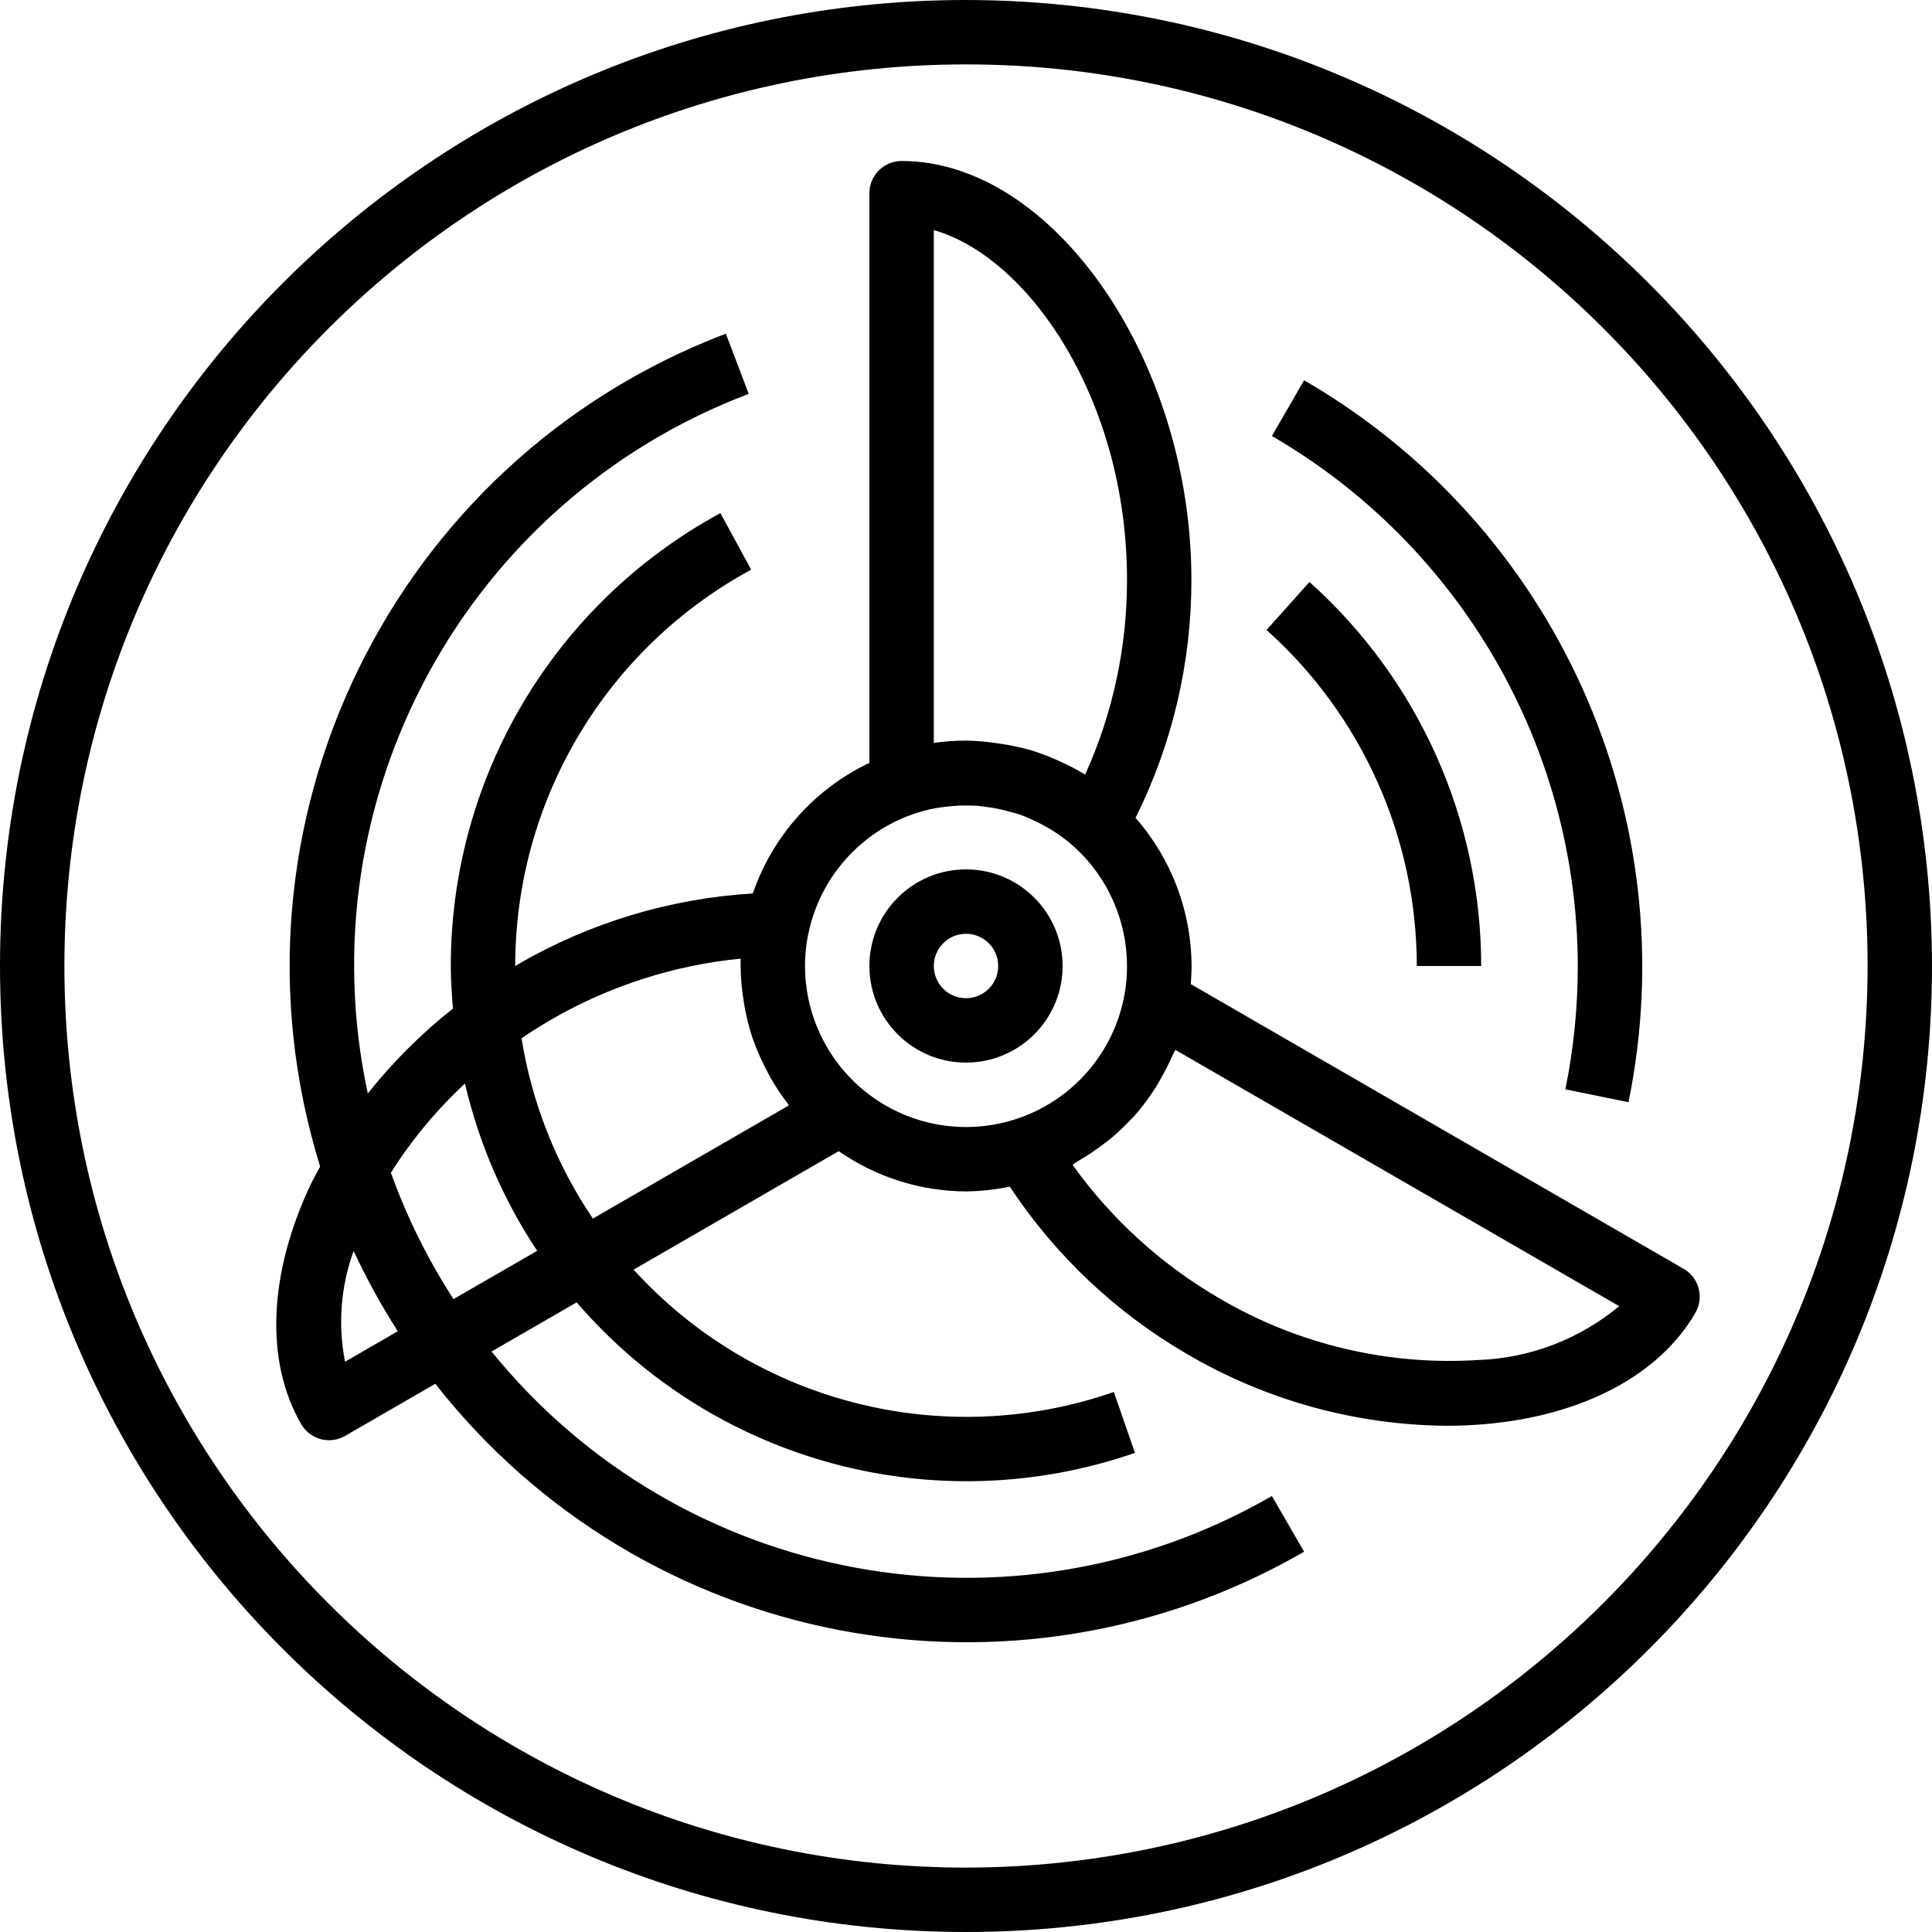
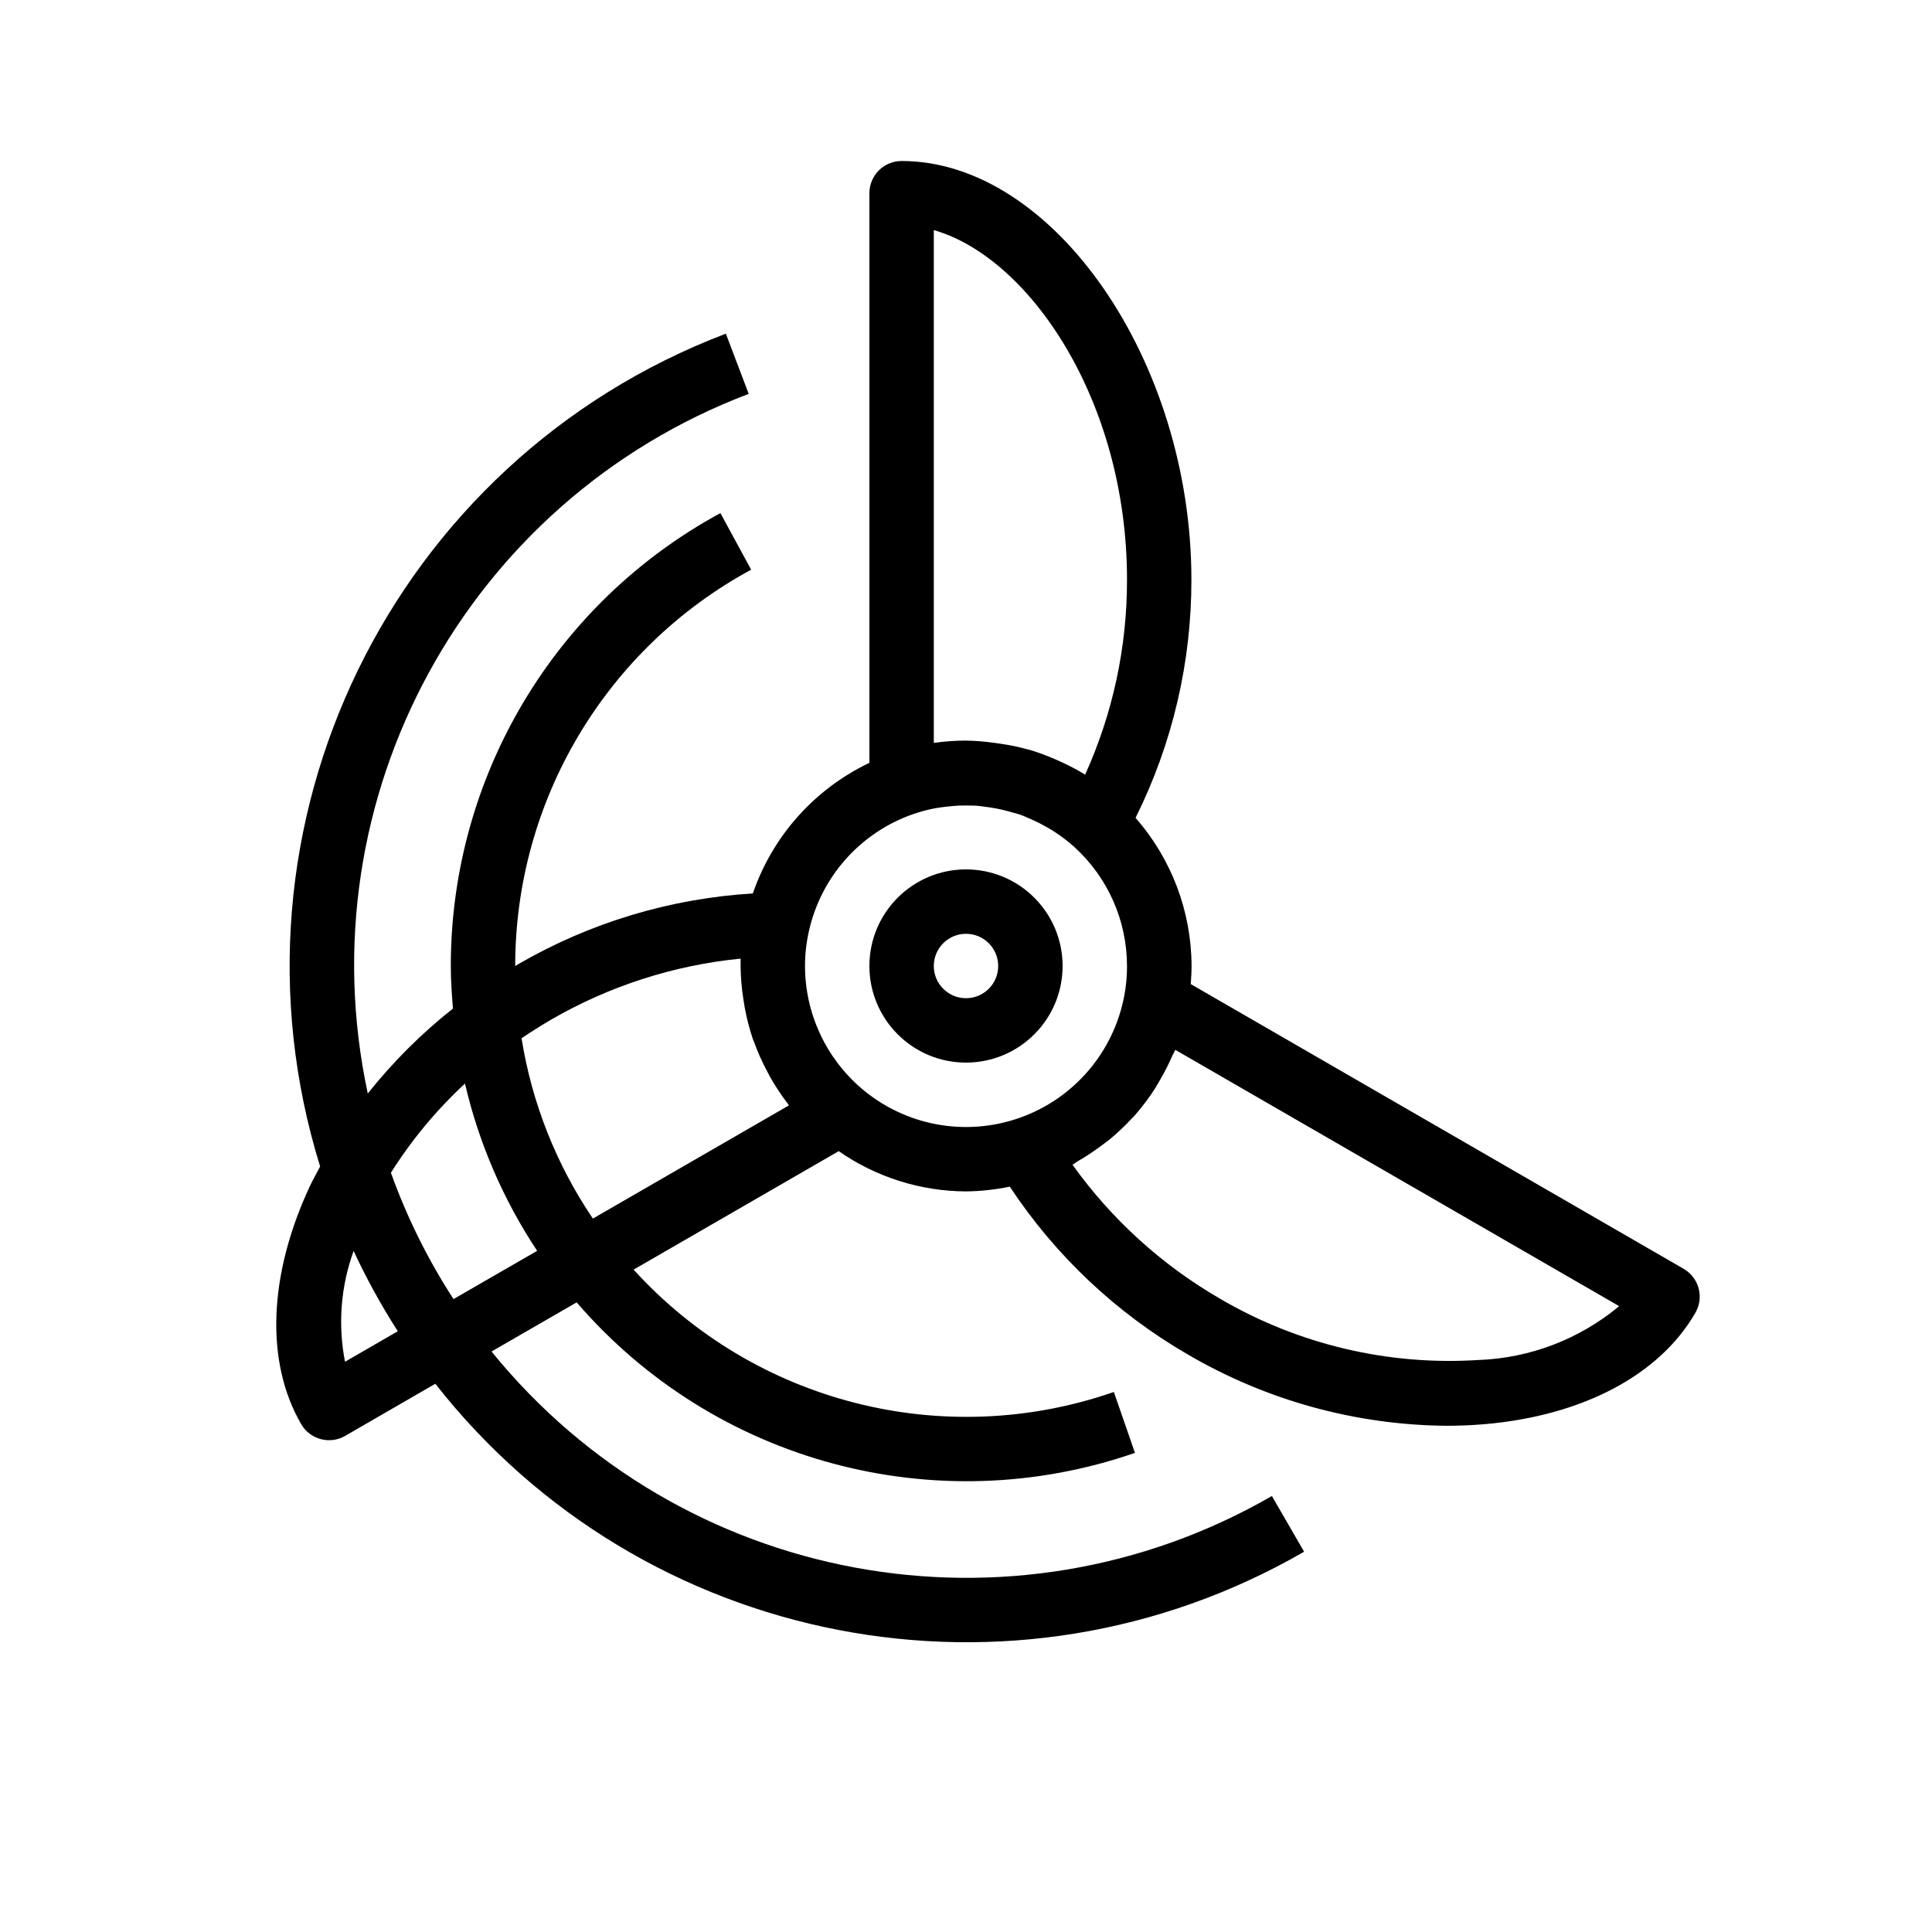
<svg xmlns="http://www.w3.org/2000/svg" height="480pt" viewBox="0 0 480 480" width="480pt">
  <path d="m264 240c0-13.254-10.746-24-24-24s-24 10.746-24 24 10.746 24 24 24 24-10.746 24-24zm-24 8c-4.418 0-8-3.582-8-8s3.582-8 8-8 8 3.582 8 8-3.582 8-8 8zm0 0" />
  <path d="m418.238 315.199-122.398-70.703c.113-1.473.199-2.961.199-4.52-.043-13.539-4.984-26.605-13.918-36.777 9.16-18.387 13.914-38.656 13.879-59.199 0-54.398-34.32-104-72-104-4.418 0-8 3.582-8 8v141.527c-13.621 6.488-24.059 18.18-28.961 32.449-20.484 1.238-40.398 7.23-58.168 17.504-.297.168-.574.367-.871.543-.008-41.098 22.492-78.902 58.625-98.488l-7.641-14.055c-41.277 22.383-66.984 65.566-66.984 112.52 0 3.566.246 7.078.535 10.574-7.84 6.199-14.941 13.281-21.16 21.105-15.734-73.367 24.477-147.227 94.641-173.824l-5.68-14.953c-82.949 31.551-127.086 122.148-100.801 206.914-.848 1.598-1.742 3.199-2.512 4.801-10.359 22.145-11.16 43.727-2.199 59.199 2.207 3.824 7.102 5.137 10.93 2.926l22.398-12.949c51.531 65.699 143.543 83.484 215.848 41.727l-8-13.84c-64.668 37.301-146.855 22.082-193.879-35.902l21.152-12.211c34.195 39.723 89.176 54.547 138.703 37.395l-5.242-15.129c-42.27 14.672-89.219 2.711-119.32-30.398l50.961-29.434c9.285 6.461 20.312 9.949 31.625 10 3.656-.043 7.301-.441 10.879-1.184 11.32 17.145 26.469 31.422 44.25 41.711 19.465 11.379 41.562 17.48 64.109 17.703 3.203 0 6.402-.125 9.602-.398 24.359-2.105 43.449-12.191 52.375-27.68 1.066-1.848 1.352-4.039.793-6.094-.559-2.059-1.914-3.805-3.77-4.859zm-186.238-258.031c23.711 6.77 48 42.32 48 86.832.035 16.707-3.512 33.227-10.398 48.449-1.961-1.195-3.988-2.262-6.082-3.203-.512-.238-1.023-.461-1.535-.688-2.086-.902-4.223-1.68-6.398-2.328h-.082c-2.223-.617-4.484-1.098-6.77-1.43-.562-.09-1.133-.172-1.703-.242-2.328-.332-4.68-.52-7.031-.559-2.676 0-5.352.191-8 .574zm-146.281 281.152c-1.801-9.199-1.062-18.719 2.137-27.527 3.203 6.891 6.871 13.555 10.977 19.949zm26.953-15.566c-6.379-9.828-11.598-20.363-15.551-31.395 5.145-8.152 11.328-15.598 18.398-22.152 3.453 14.812 9.527 28.887 17.938 41.562zm34.625-20c-9.109-13.461-15.16-28.754-17.723-44.801 2.375-1.602 4.809-3.133 7.297-4.594 14.445-8.371 30.516-13.551 47.129-15.191v1.832c.023 2.797.262 5.586.703 8.344.098.648.191 1.281.312 1.922.488 2.676 1.168 5.316 2.031 7.895.105.305.25.594.359.895.855 2.332 1.863 4.598 3.02 6.793.285.551.559 1.105.863 1.648 1.324 2.348 2.812 4.598 4.453 6.734.098.129.16.273.258.402zm66.711-32.355c-8.879-7.605-13.992-18.707-14.008-30.398 0-2.875.316-5.746.945-8.551 2.973-13.523 12.73-24.543 25.789-29.137 1.883-.66 3.809-1.176 5.77-1.535.895-.168 1.801-.258 2.703-.363 1.023-.125 2.059-.223 3.105-.27s2.215 0 3.32 0c1.102 0 1.969.16 2.953.27 2.262.266 4.5.723 6.688 1.363.672.191 1.352.336 2.008.566 1.086.375 2.125.863 3.199 1.328 1.07.465 2.07.977 3.07 1.543.801.426 1.547.863 2.289 1.344 1.816 1.164 3.531 2.477 5.129 3.922 8.301 7.57 13.031 18.285 13.031 29.52.02 2.457-.203 4.906-.664 7.32-2.613 14.051-12.523 25.641-26 30.398-13.477 4.762-28.469 1.973-39.328-7.32zm153.418 67.48c-22.465 1.469-44.855-3.828-64.281-15.199-14.461-8.363-26.969-19.719-36.688-33.305.512-.277.941-.664 1.445-.949 1.859-1.074 3.656-2.25 5.379-3.531.727-.535 1.453-1.062 2.152-1.598 2.055-1.68 3.988-3.5 5.789-5.449.191-.207.418-.383.602-.602 1.957-2.223 3.734-4.598 5.32-7.102.406-.641.742-1.305 1.129-1.953 1.145-1.961 2.172-3.988 3.07-6.07.191-.449.473-.84.656-1.289l110.281 63.68c-9.828 8.18-22.082 12.883-34.855 13.375zm0 0" />
-   <path d="m240 0c-132.547 0-240 107.453-240 240s107.453 240 240 240 240-107.453 240-240c-.148-132.484-107.516-239.852-240-240zm0 464c-123.711 0-224-100.289-224-224s100.289-224 224-224 224 100.289 224 224c-.141 123.652-100.348 223.859-224 224zm0 0" />
-   <path d="m392 240c0 10.293-1.035 20.555-3.09 30.641l15.684 3.199c14.488-70.895-17.965-143.117-80.594-179.359l-8 13.84c46.949 27.25 75.891 77.395 76 131.68zm0 0" />
-   <path d="m352 240h16c-.02-36.418-15.531-71.113-42.664-95.406l-10.672 11.918c23.742 21.262 37.316 51.617 37.336 83.488zm0 0" />
</svg>